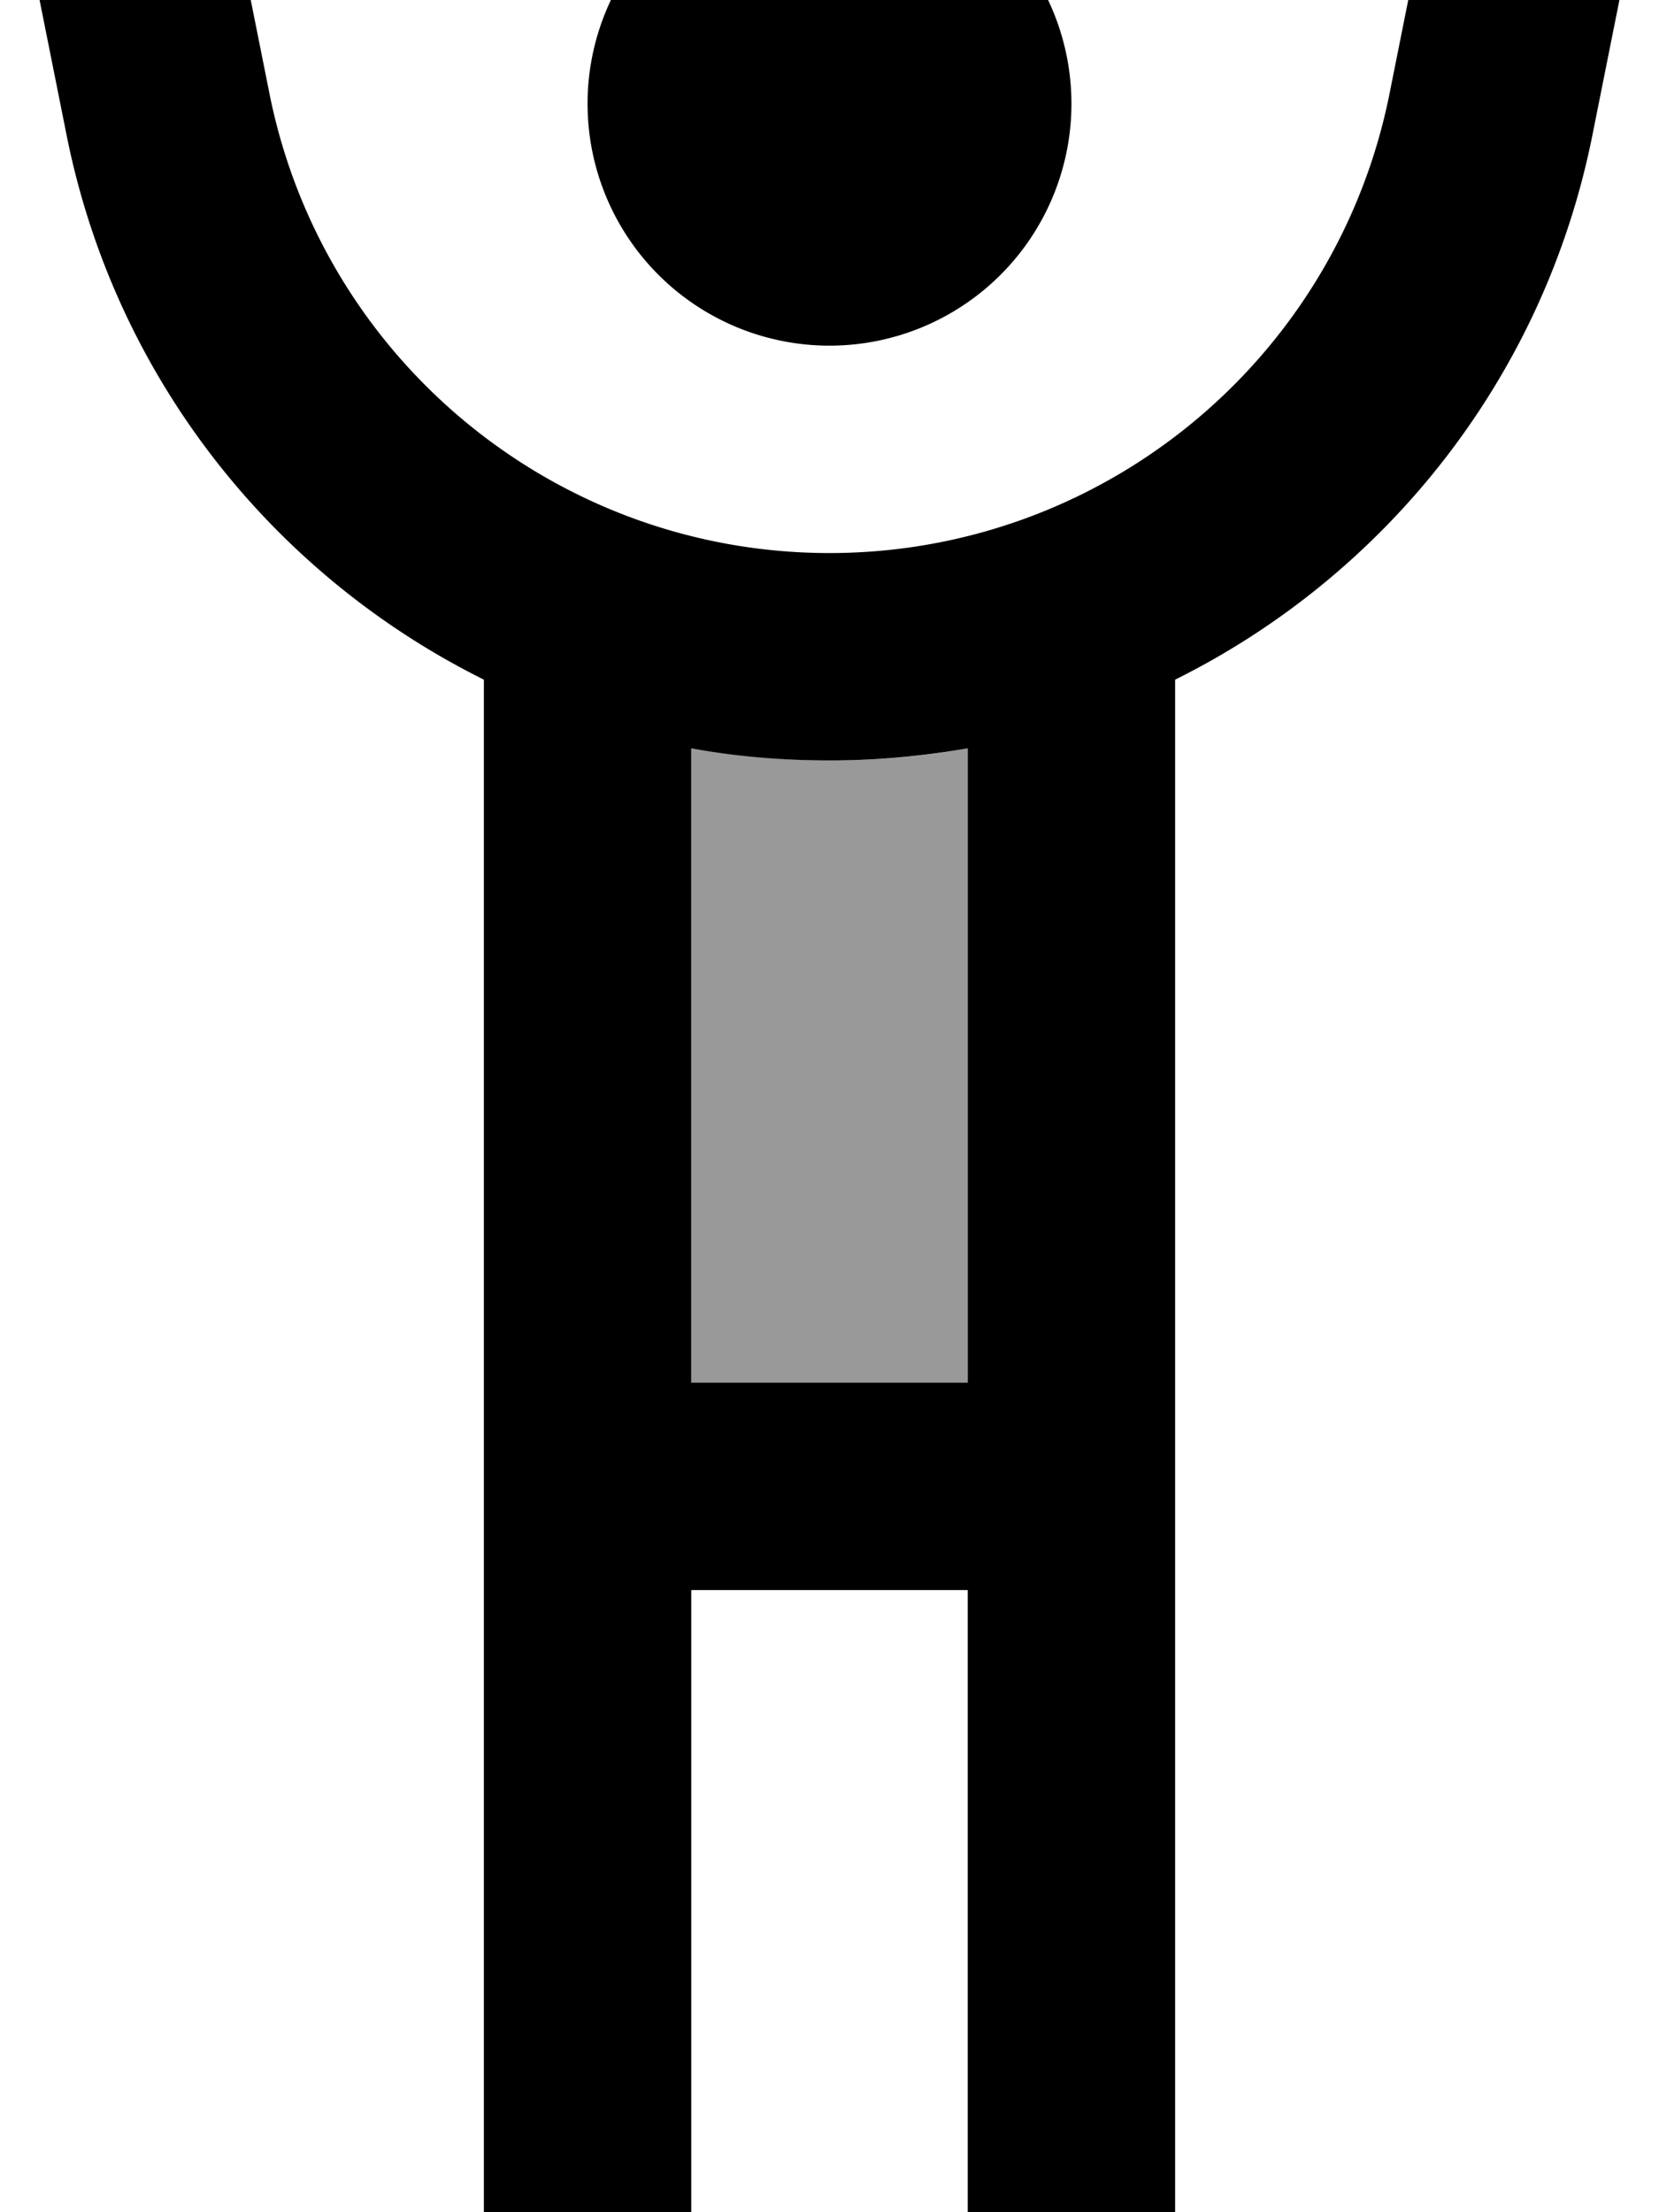
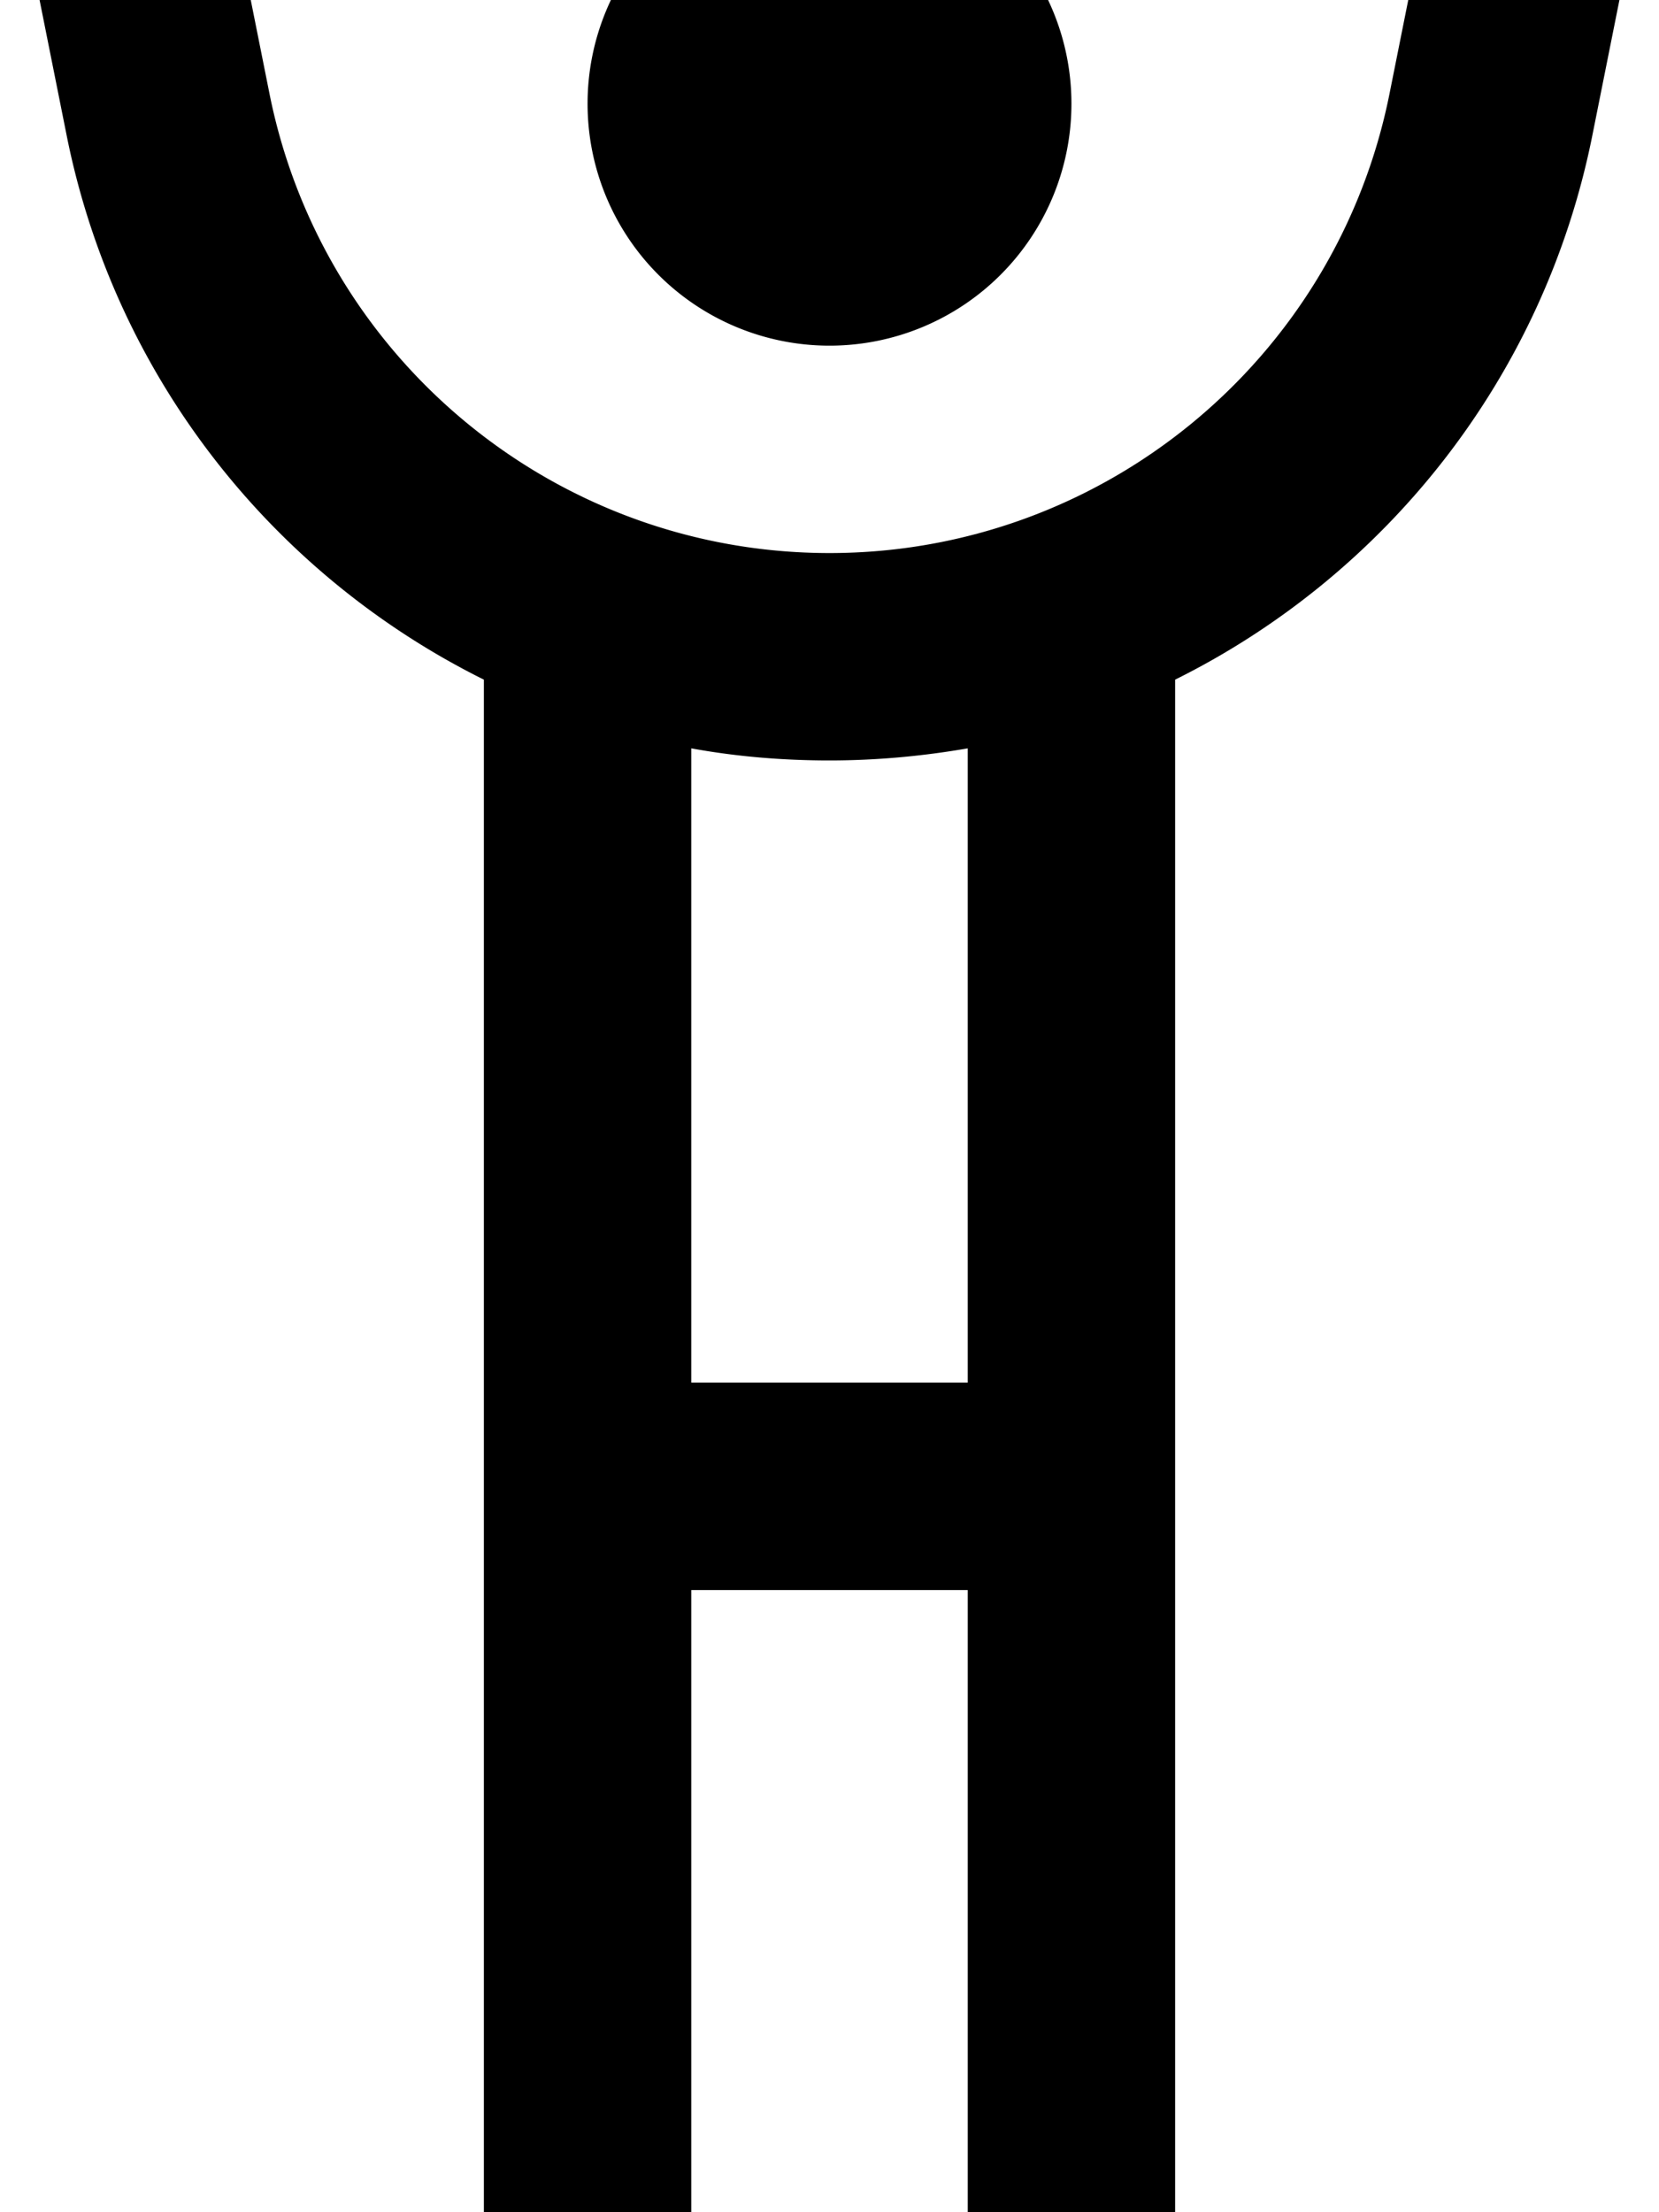
<svg xmlns="http://www.w3.org/2000/svg" viewBox="0 0 384 512">
-   <path opacity=".4" fill="currentColor" d="M160 173.2l0 146.8 64 0 0-146.8c-10.4 1.9-21.1 2.8-32 2.8s-21.6-1-32-2.8z" />
  <path fill="currentColor" d="M55.5-12.7c-2.6-13-15.2-21.4-28.2-18.8S5.9-16.3 8.5-3.3l6.9 34.5C26.6 87.4 63.3 133.1 112 157.3L112 520c0 13.3 10.7 24 24 24s24-10.7 24-24l0-152 64 0 0 152c0 13.3 10.7 24 24 24s24-10.7 24-24l0-362.7c48.7-24.2 85.4-69.9 96.6-126.1l6.9-34.5c2.6-13-5.8-25.6-18.8-28.2s-25.6 5.8-28.2 18.8l-6.9 34.5C309.2 83.5 255 128 192 128S74.8 83.5 62.4 21.8L55.5-12.7zM224 320l-64 0 0-146.8c10.4 1.9 21.1 2.8 32 2.8s21.6-1 32-2.8L224 320zM192 80a56 56 0 1 0 0-112 56 56 0 1 0 0 112z" />
</svg>